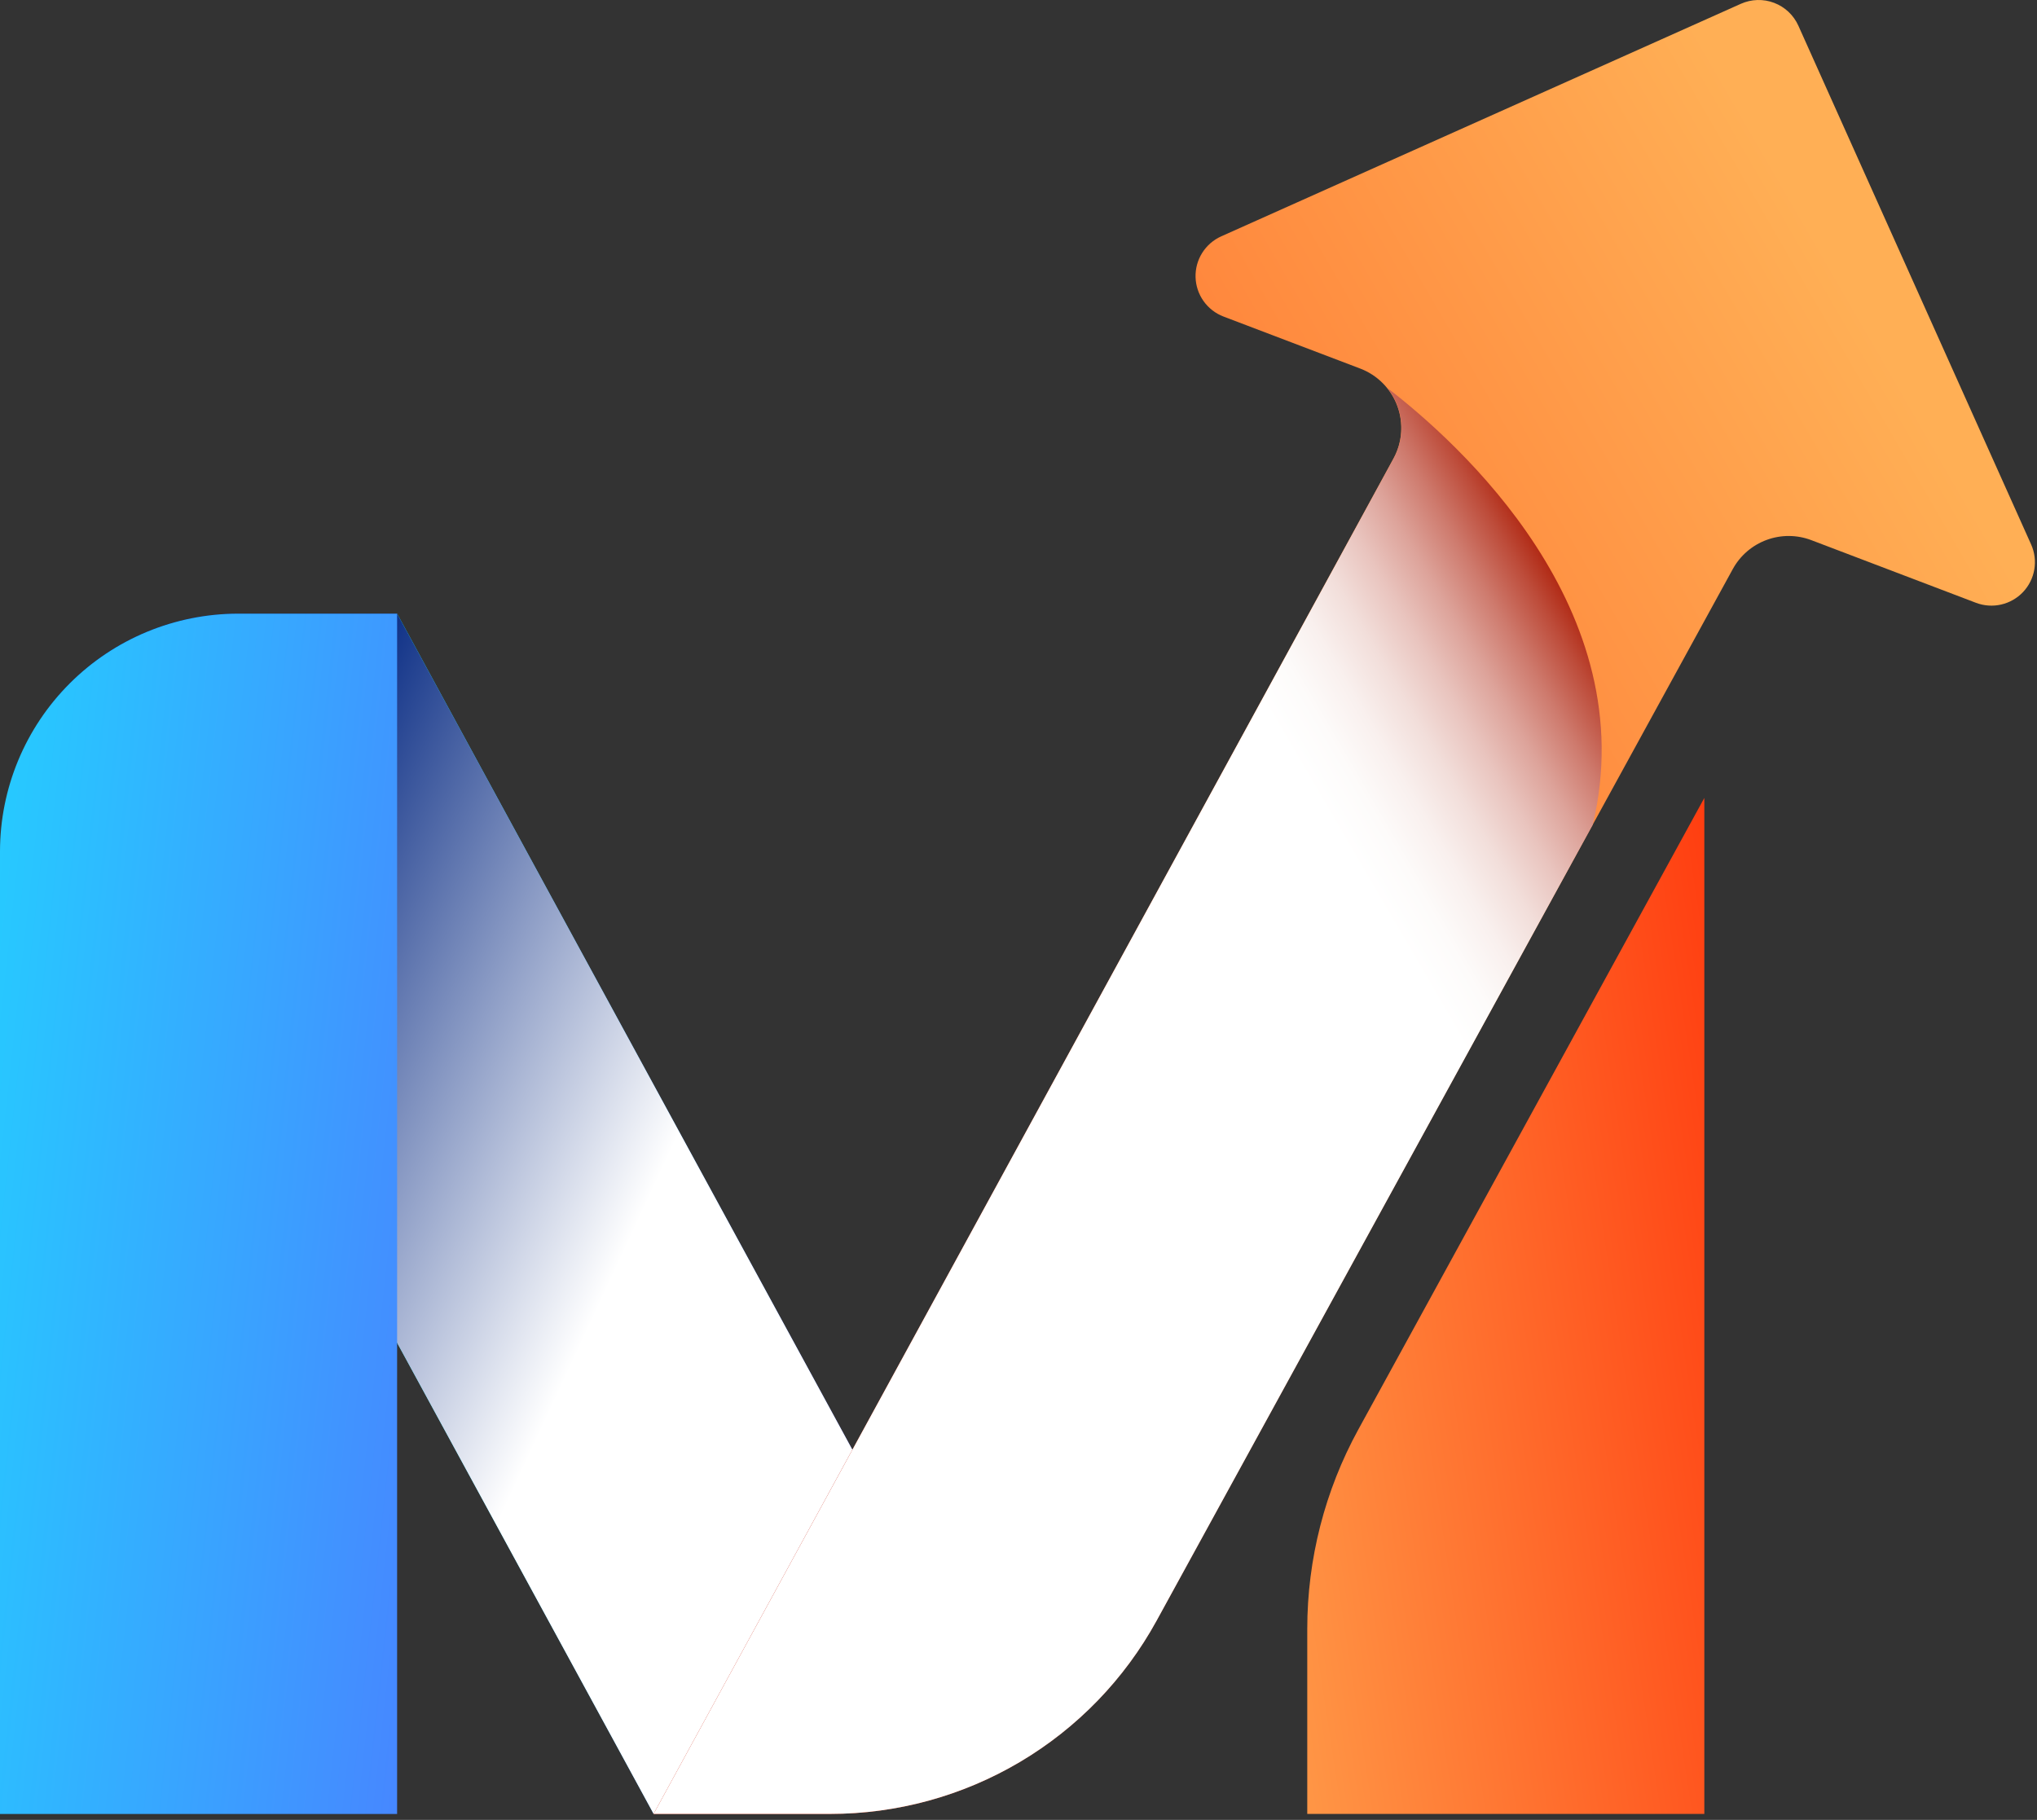
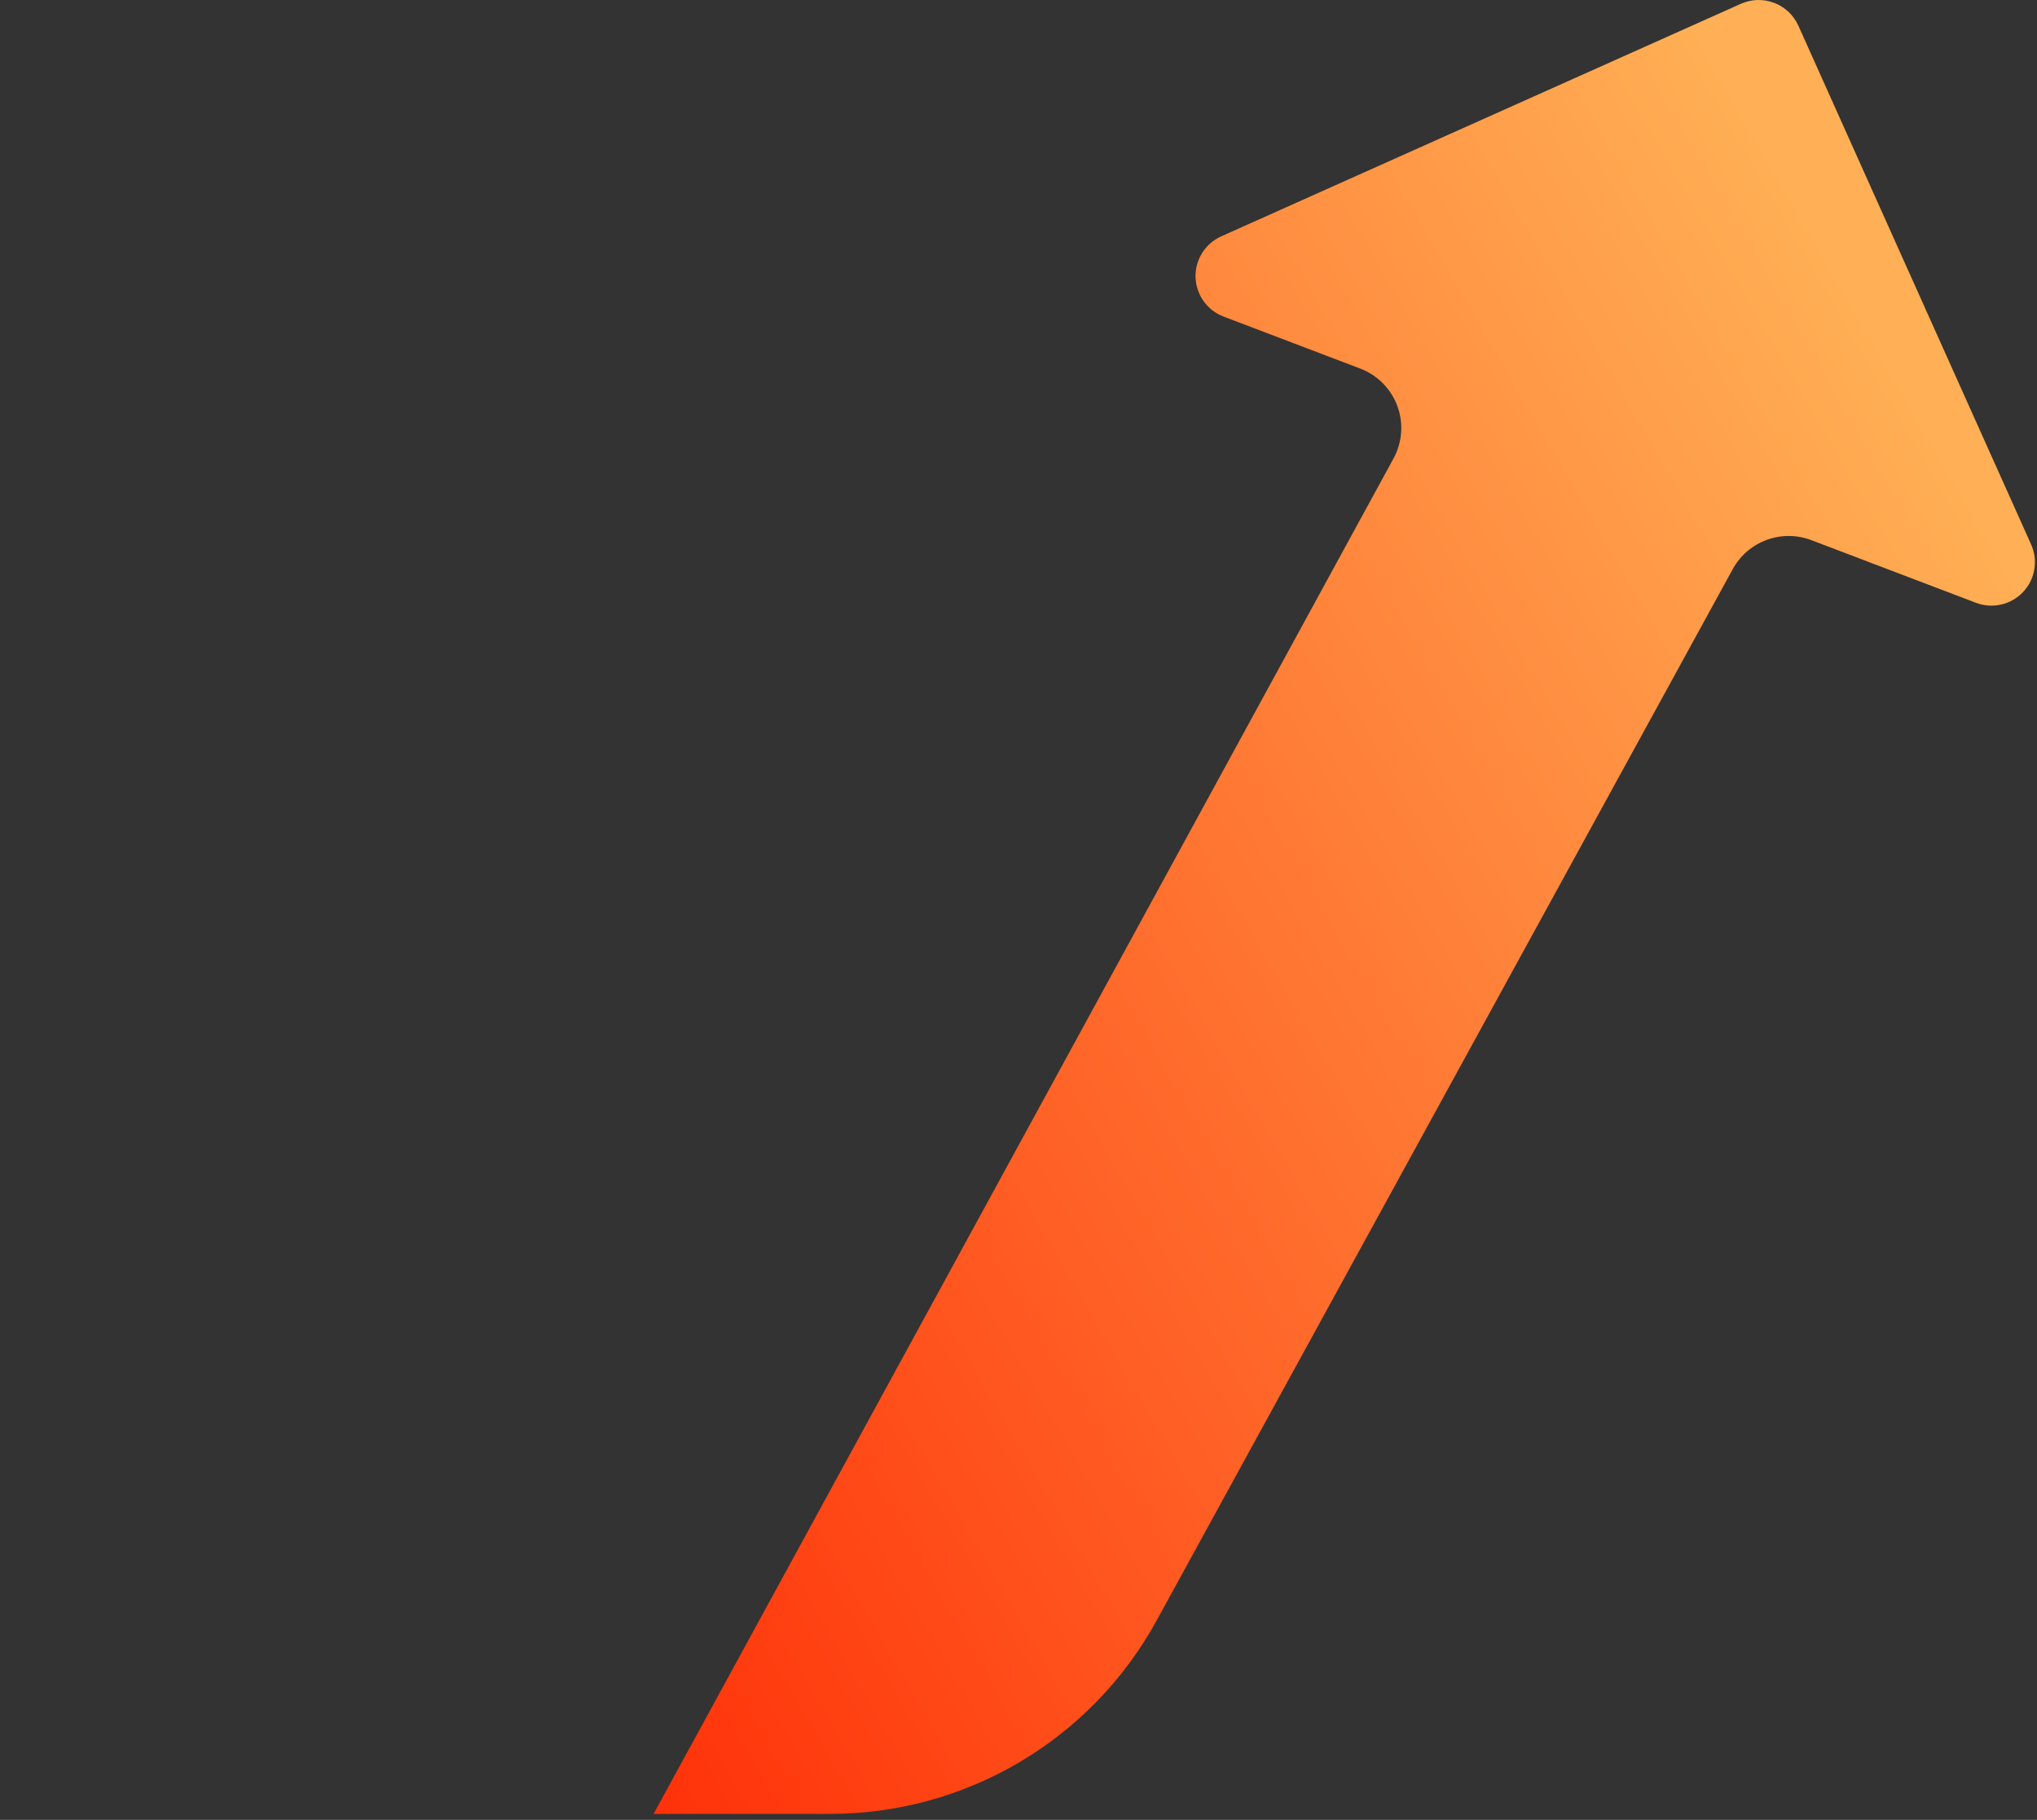
<svg xmlns="http://www.w3.org/2000/svg" width="310" height="277" viewBox="0 0 310 277" fill="none">
  <rect x="0" y="0" width="310" height="277" fill="#333333" stroke="none" />
-   <path d="M129.725 220.67L99.48 276.099L60.433 204.378V93.4L129.725 220.67Z" fill="url(#paint0_linear_204_18)" />
-   <path d="M259.373 121.449V276.088H198.945V247.927C198.947 237.318 201.62 226.878 206.719 217.572L259.373 121.449Z" fill="url(#paint1_linear_204_18)" />
-   <path style="mix-blend-mode:multiply" d="M129.725 220.67L99.48 276.099L60.433 204.378L7.626 107.401C11.005 103.039 15.339 99.51 20.297 97.083C25.255 94.657 30.703 93.397 36.224 93.403H60.433L129.725 220.67Z" fill="url(#paint2_linear_204_18)" />
-   <path d="M60.433 93.403V276.099H0V129.586C0.009 119.992 3.829 110.794 10.62 104.011C17.411 97.227 26.62 93.412 36.224 93.403H60.433Z" fill="url(#paint3_linear_204_18)" />
  <path d="M309.106 82.87L273.681 3.905C272.962 2.307 271.639 1.058 269.998 0.434C268.36 -0.19 266.54 -0.139 264.938 0.576L185.854 35.972C184.66 36.507 183.651 37.384 182.955 38.492C182.259 39.599 181.908 40.888 181.946 42.195C181.985 43.502 182.408 44.769 183.167 45.835C183.926 46.9 184.983 47.718 186.205 48.183L207.009 56.099C208.301 56.591 209.473 57.354 210.447 58.336C211.42 59.318 212.173 60.497 212.651 61.793C213.131 63.09 213.327 64.473 213.226 65.852C213.127 67.23 212.731 68.571 212.07 69.784L99.466 276.088H126.332C136.492 276.088 146.465 273.358 155.205 268.183C163.944 263.009 171.13 255.58 176.006 246.678L263.701 86.62C264.825 84.566 266.657 82.988 268.856 82.178C271.056 81.369 273.473 81.383 275.664 82.217L300.707 91.748C301.93 92.215 303.265 92.308 304.54 92.016C305.816 91.725 306.978 91.062 307.876 90.112C308.775 89.162 309.373 87.966 309.591 86.677C309.811 85.388 309.641 84.063 309.106 82.87Z" fill="url(#paint4_linear_204_18)" />
-   <path style="mix-blend-mode:multiply" d="M242.397 125.528L176.016 246.68C171.138 255.584 163.951 263.013 155.208 268.19C146.465 273.364 136.49 276.094 126.328 276.09H99.464L212.078 69.793C213.006 68.105 213.407 66.179 213.232 64.261C213.058 62.343 212.316 60.521 211.101 59.026C221.97 67.388 250.225 92.732 242.397 125.528Z" fill="url(#paint5_linear_204_18)" />
  <defs>
    <linearGradient id="paint0_linear_204_18" x1="60.433" y1="184.749" x2="129.725" y2="184.749" gradientUnits="userSpaceOnUse">
      <stop stop-color="#15EEFF" />
      <stop offset="0.992" stop-color="#5569FF" />
    </linearGradient>
    <linearGradient id="paint1_linear_204_18" x1="291.765" y1="166.449" x2="160.292" y2="186.5" gradientUnits="userSpaceOnUse">
      <stop stop-color="#FF2300" />
      <stop offset="0.991" stop-color="#FFAF55" />
    </linearGradient>
    <linearGradient id="paint2_linear_204_18" x1="91.874" y1="197.174" x2="21.576" y2="164.525" gradientUnits="userSpaceOnUse">
      <stop stop-color="white" />
      <stop offset="0.996" stop-color="#00247F" />
    </linearGradient>
    <linearGradient id="paint3_linear_204_18" x1="-41.336" y1="113.317" x2="112.862" y2="130.166" gradientUnits="userSpaceOnUse">
      <stop stop-color="#15EEFF" />
      <stop offset="0.992" stop-color="#5569FF" />
    </linearGradient>
    <linearGradient id="paint4_linear_204_18" x1="57.002" y1="266.425" x2="323.889" y2="111.841" gradientUnits="userSpaceOnUse">
      <stop stop-color="#FF2300" />
      <stop offset="0.991" stop-color="#FFAF55" />
    </linearGradient>
    <linearGradient id="paint5_linear_204_18" x1="207.966" y1="134.348" x2="251.608" y2="108.886" gradientUnits="userSpaceOnUse">
      <stop stop-color="white" />
      <stop offset="0.125" stop-color="#FDFBFA" />
      <stop offset="0.25" stop-color="#F9F0EE" />
      <stop offset="0.376" stop-color="#F2DEDA" />
      <stop offset="0.502" stop-color="#E9C4BE" />
      <stop offset="0.628" stop-color="#DDA39A" />
      <stop offset="0.754" stop-color="#CE7A6D" />
      <stop offset="0.878" stop-color="#BD4B39" />
      <stop offset="0.999" stop-color="#AA1700" />
    </linearGradient>
  </defs>
</svg>